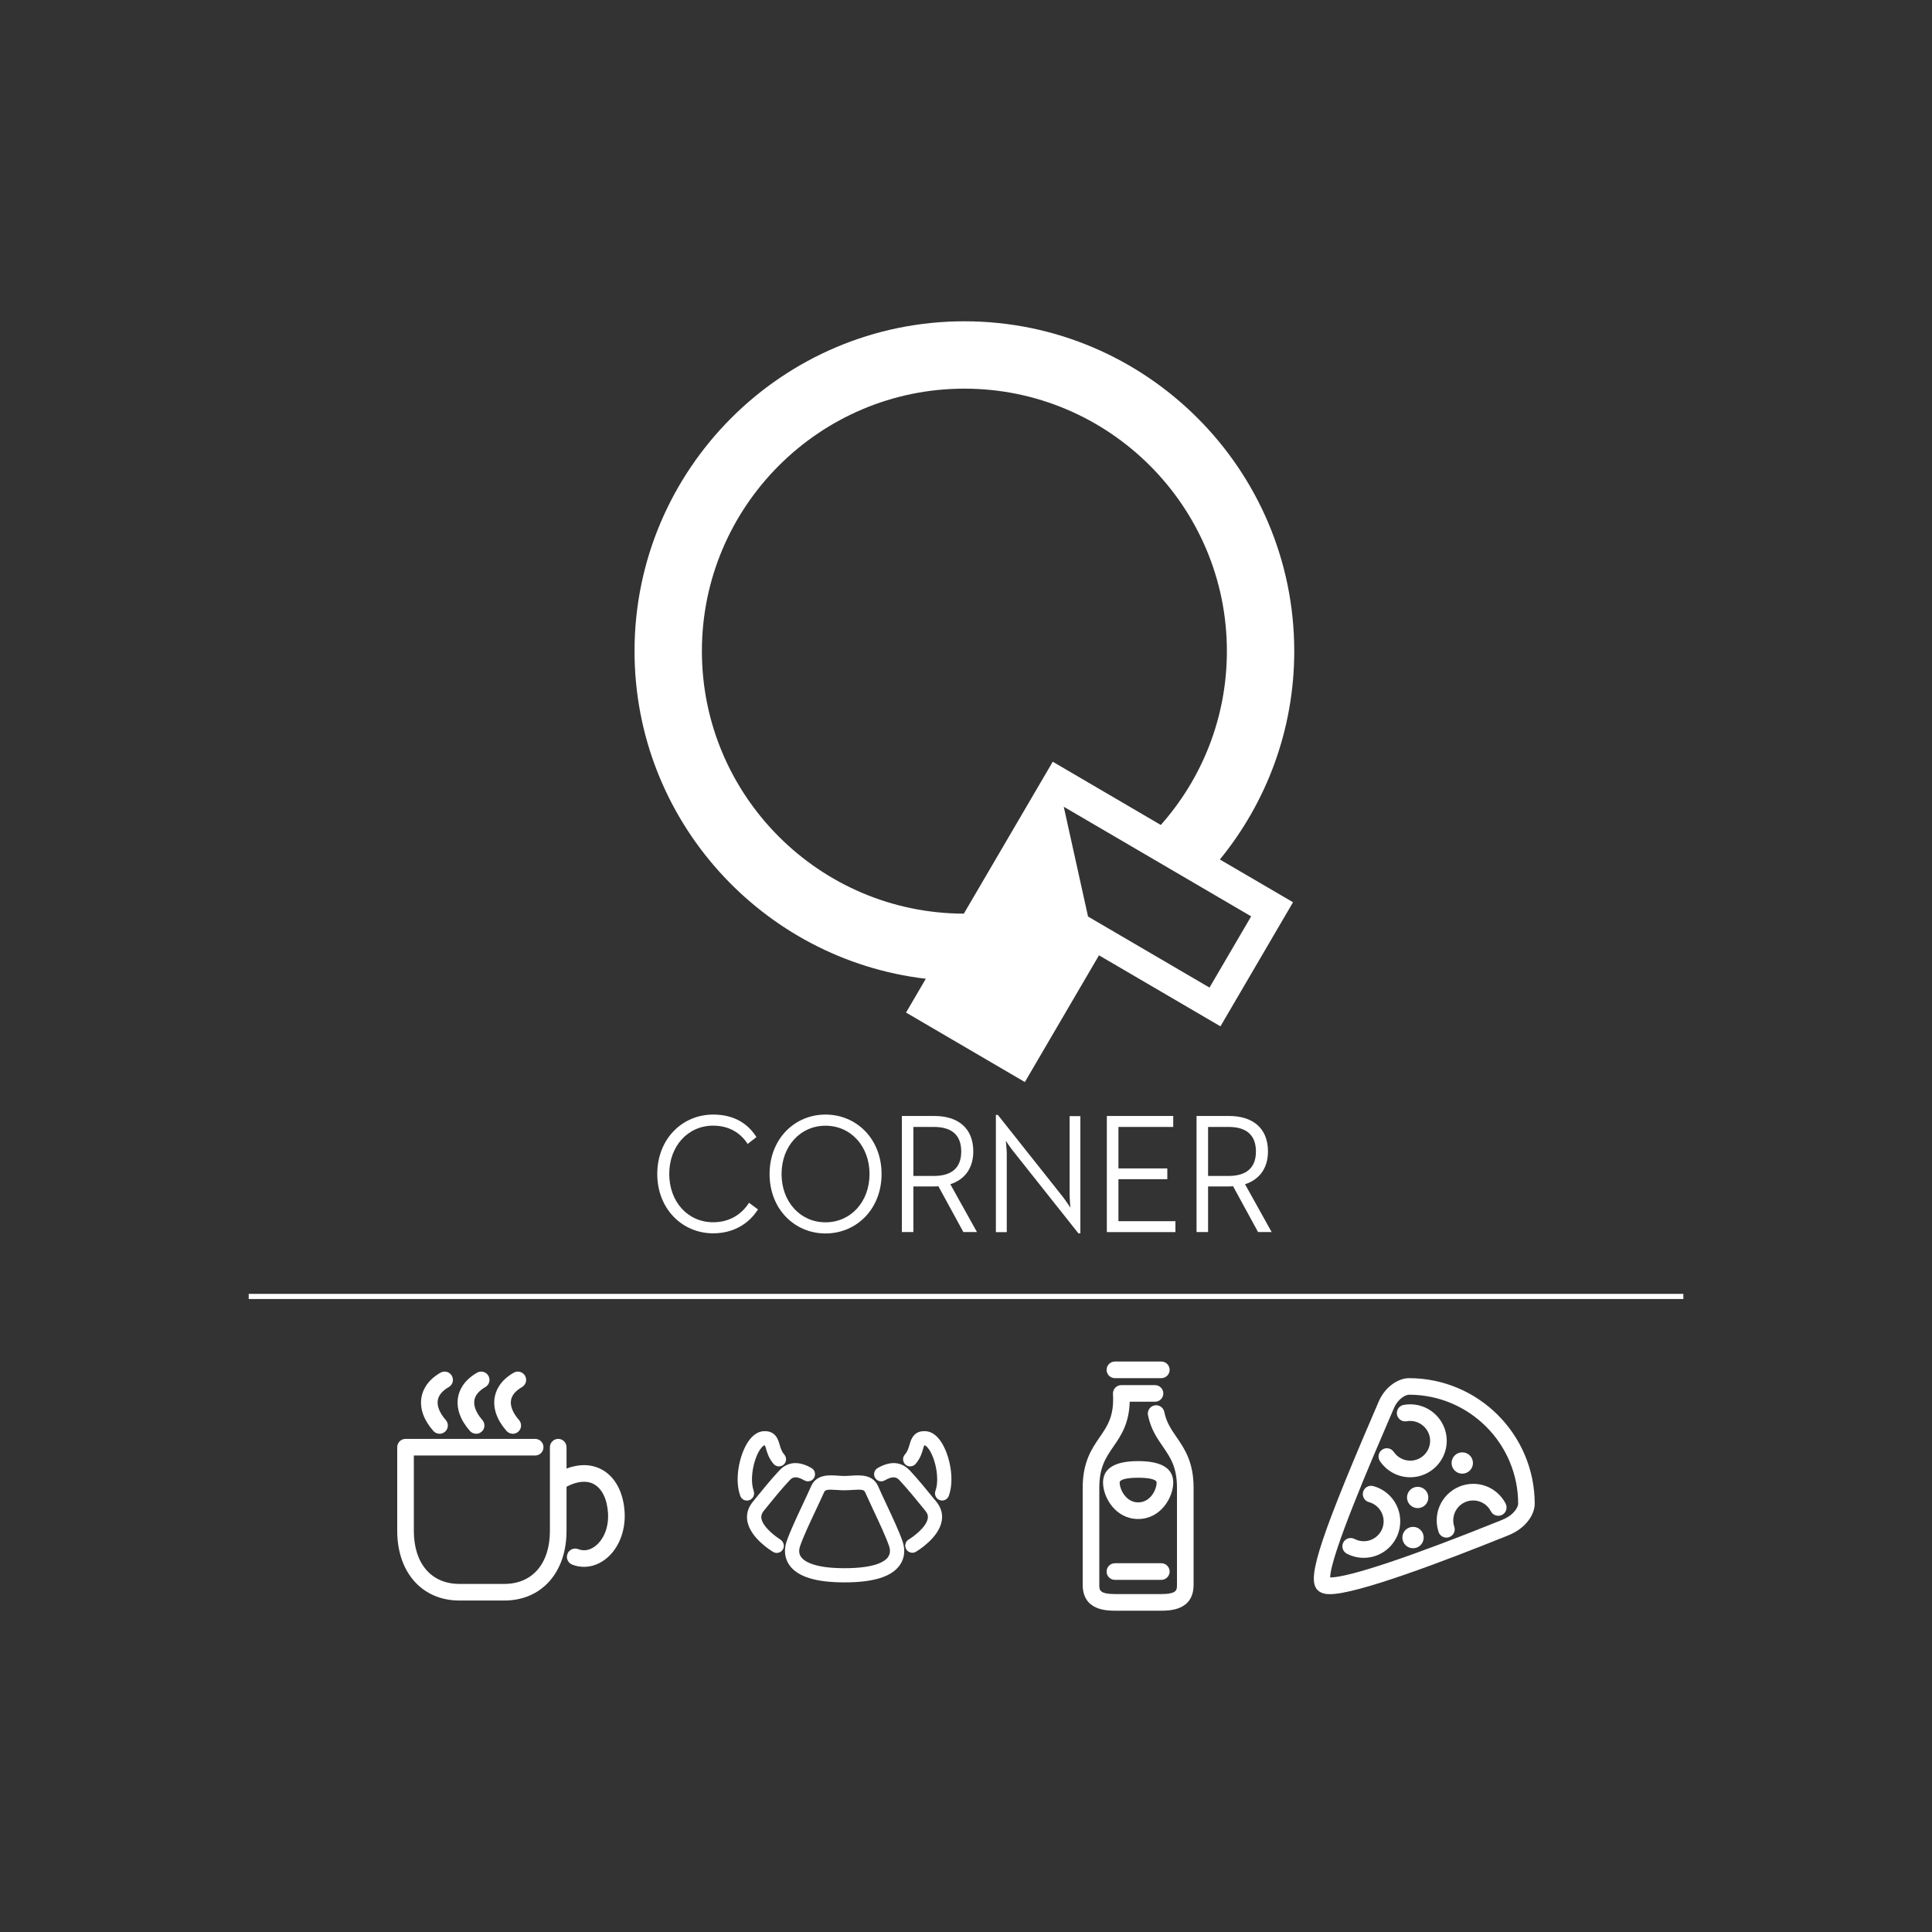
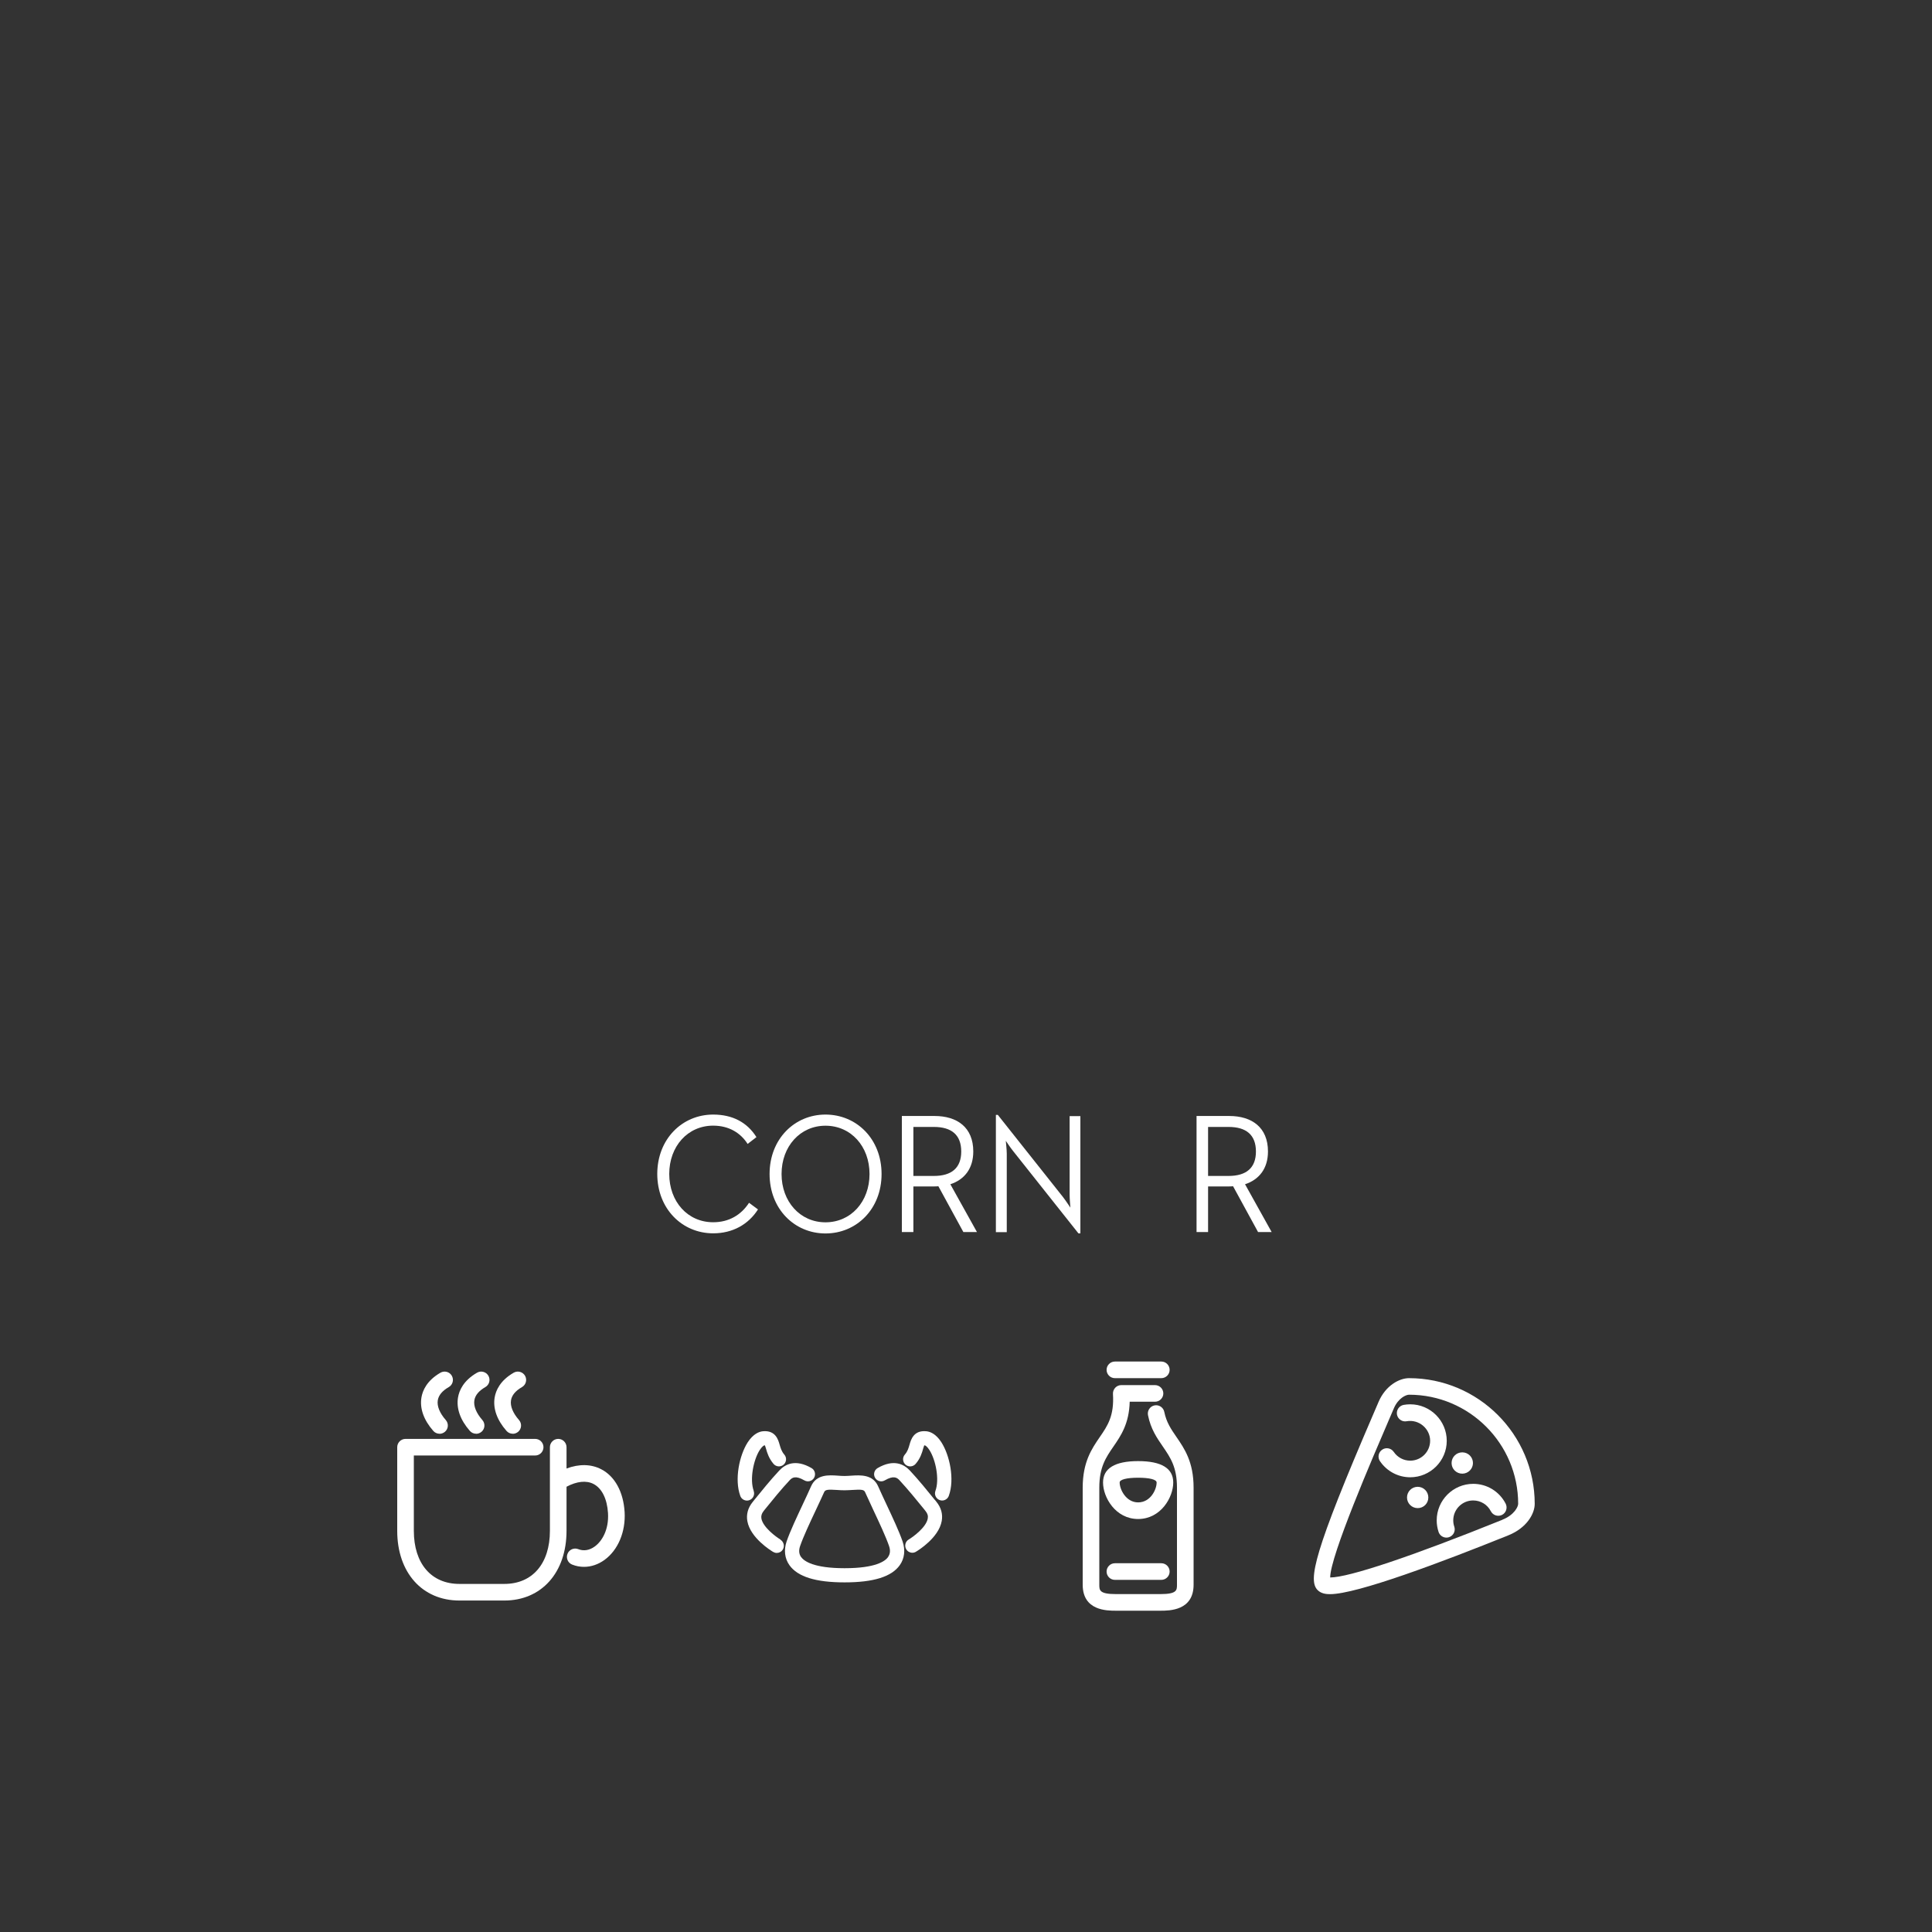
<svg xmlns="http://www.w3.org/2000/svg" id="uuid-b509642b-293b-4588-928b-89d0b6220a50" viewBox="0 0 300 300">
  <rect x="0" y="0" width="300" height="300" fill="#333333" stroke="none" />
  <defs>
    <style>.uuid-06add06d-d0e5-4324-8e9d-7d28bbbe529c{fill:none;}.uuid-8fb3ac9f-7f44-4f68-96e6-88586c60d5ea{fill:#fff;}</style>
  </defs>
  <g id="uuid-872a06d7-88b9-426f-8612-c7ba4678ed6e">
    <g>
      <g>
        <g>
          <g>
            <path class="uuid-8fb3ac9f-7f44-4f68-96e6-88586c60d5ea" d="M102.06,182.3c0-5.44,3.88-9.23,8.68-9.23,2.98,0,5.27,1.19,6.72,3.5l-1.37,1.06c-1.09-1.72-2.91-2.84-5.35-2.84-3.95,0-6.82,3.21-6.82,7.5,0,4.3,2.86,7.5,6.82,7.5,2.46,0,4.35-1.14,5.57-3.02l1.39,1.03c-1.49,2.33-3.93,3.71-6.96,3.71-4.8,0-8.68-3.79-8.68-9.23Z" />
            <path class="uuid-8fb3ac9f-7f44-4f68-96e6-88586c60d5ea" d="M119.5,182.3c0-5.44,3.88-9.23,8.68-9.23,4.83,0,8.71,3.79,8.71,9.23,0,5.43-3.88,9.23-8.71,9.23-4.8,0-8.68-3.79-8.68-9.23Zm15.52,0c0-4.3-2.89-7.5-6.84-7.5-3.93,0-6.82,3.21-6.82,7.5s2.89,7.5,6.82,7.5c3.95,0,6.84-3.21,6.84-7.5Z" />
            <path class="uuid-8fb3ac9f-7f44-4f68-96e6-88586c60d5ea" d="M140.04,173.29h5.07c3.53,0,6.02,1.78,6.02,5.51,0,2.65-1.37,4.37-3.56,5.09l4.13,7.42h-2.11s-3.88-7.11-3.88-7.11c-.25,.03-.52,.03-.8,.03h-3.08s0,7.08,0,7.08h-1.79s0-18.03,0-18.03Zm4.97,9.31c2.76,0,4.25-1.25,4.25-3.79,0-2.6-1.52-3.82-4.25-3.82h-3.18s0,7.61,0,7.61h3.18Z" />
            <path class="uuid-8fb3ac9f-7f44-4f68-96e6-88586c60d5ea" d="M157.35,178.78c-.45-.56-1.09-1.51-1.17-1.64,0,.13,.15,1.3,.15,2.02v12.17s-1.69,0-1.69,0v-18.21s.3,0,.3,0l10.1,12.73c.45,.58,1.09,1.56,1.17,1.67,0-.05-.12-1.27-.12-2.04v-12.17s1.67,0,1.67,0v18.21s-.3,0-.3,0l-10.1-12.73Z" />
-             <path class="uuid-8fb3ac9f-7f44-4f68-96e6-88586c60d5ea" d="M171.88,173.29h10.3s0,1.7,0,1.7h-8.51s0,6.44,0,6.44h7.59s0,1.67,0,1.67h-7.59s0,6.52,0,6.52h8.85s0,1.7,0,1.7h-10.65s0-18.03,0-18.03Z" />
            <path class="uuid-8fb3ac9f-7f44-4f68-96e6-88586c60d5ea" d="M185.8,173.29h5.07c3.53,0,6.02,1.78,6.02,5.51,0,2.65-1.37,4.37-3.56,5.09l4.13,7.42h-2.11s-3.88-7.11-3.88-7.11c-.25,.03-.52,.03-.8,.03h-3.08s0,7.08,0,7.08h-1.79s0-18.03,0-18.03Zm4.97,9.31c2.76,0,4.25-1.25,4.25-3.79,0-2.6-1.52-3.82-4.25-3.82h-3.18s0,7.61,0,7.61h3.18Z" />
          </g>
-           <path class="uuid-8fb3ac9f-7f44-4f68-96e6-88586c60d5ea" d="M200.97,101.11c0-28.24-22.98-51.22-51.22-51.22-28.24,0-51.22,22.98-51.22,51.22,0,26.22,19.8,47.89,45.23,50.87l-3.07,5.25,18.45,10.79,11.51-19.68,18.86,11.03,11.27-19.27-11.36-6.64c7.21-8.83,11.55-20.1,11.55-32.36Zm-51.29,40.76c-22.44-.04-40.69-18.31-40.69-40.76,0-22.48,18.29-40.76,40.76-40.76,22.48,0,40.76,18.29,40.76,40.76,0,10.35-3.88,19.8-10.26,26.99l-16.78-9.82-13.8,23.58Zm44.6,.42l-6.47,11.06-18.86-11.03-3.77-17.05,29.1,17.02Z" />
        </g>
-         <rect class="uuid-8fb3ac9f-7f44-4f68-96e6-88586c60d5ea" x="38.62" y="200.91" width="222.77" height=".8" />
        <g>
          <g>
            <path class="uuid-8fb3ac9f-7f44-4f68-96e6-88586c60d5ea" d="M96.99,234.79c-.19-3.13-1.51-5.55-3.64-6.65-1.57-.81-3.43-.84-5.38-.11v-3.31c0-.71-.58-1.29-1.29-1.29s-1.29,.58-1.29,1.29v12.98c0,5.09-2.71,8.25-7.08,8.25h-6.97c-4.37,0-7.08-3.16-7.08-8.25v-11.69s18.84,0,18.84,0c.71,0,1.29-.58,1.29-1.29s-.58-1.29-1.29-1.29h-20.13c-.71,0-1.29,.58-1.29,1.29v12.98c0,6.48,3.88,10.83,9.66,10.83h6.97c5.78,0,9.66-4.35,9.66-10.83v-6.84c1.6-.85,3.08-1.01,4.19-.43,1.3,.67,2.11,2.31,2.25,4.51,.16,2.62-.96,4.41-2.06,5.2-.82,.6-1.73,.74-2.56,.41-.66-.26-1.41,.06-1.67,.73-.26,.66,.06,1.41,.73,1.67,.6,.24,1.22,.35,1.84,.35,1.1,0,2.2-.37,3.18-1.08,2.11-1.53,3.3-4.38,3.12-7.45Z" />
            <path class="uuid-8fb3ac9f-7f44-4f68-96e6-88586c60d5ea" d="M68.25,222.64c.3,0,.6-.11,.85-.32,.54-.47,.59-1.28,.12-1.82-.95-1.08-1.39-2.17-1.24-3.07,.13-.78,.7-1.47,1.7-2.04,.62-.35,.83-1.14,.48-1.76-.35-.62-1.14-.83-1.76-.48-2.12,1.22-2.78,2.77-2.96,3.85-.28,1.7,.35,3.49,1.84,5.19,.25,.29,.61,.44,.97,.44Z" />
            <path class="uuid-8fb3ac9f-7f44-4f68-96e6-88586c60d5ea" d="M73.93,222.64c.3,0,.6-.11,.85-.32,.54-.47,.59-1.28,.12-1.82-.95-1.08-1.39-2.17-1.24-3.07,.13-.78,.7-1.47,1.7-2.04,.62-.36,.83-1.14,.48-1.76-.36-.62-1.14-.83-1.76-.48-2.12,1.22-2.78,2.77-2.96,3.85-.28,1.7,.35,3.49,1.84,5.19,.25,.29,.61,.44,.97,.44Z" />
            <path class="uuid-8fb3ac9f-7f44-4f68-96e6-88586c60d5ea" d="M79.62,222.64c.3,0,.6-.11,.85-.32,.54-.47,.59-1.28,.12-1.82-.95-1.08-1.39-2.17-1.24-3.07,.13-.78,.7-1.47,1.7-2.04,.62-.36,.83-1.14,.48-1.76-.36-.62-1.14-.83-1.76-.48-2.12,1.22-2.78,2.77-2.96,3.85-.28,1.7,.35,3.49,1.84,5.19,.25,.29,.61,.44,.97,.44Z" />
          </g>
          <g>
            <path class="uuid-8fb3ac9f-7f44-4f68-96e6-88586c60d5ea" d="M182.69,223.15c-.84-1.22-1.57-2.28-1.9-3.91-.14-.7-.83-1.15-1.52-1.01-.7,.14-1.15,.82-1.01,1.52,.43,2.15,1.38,3.52,2.3,4.86,1.18,1.72,2.2,3.2,2.2,6.4v15.06c0,.85,0,1.46-2.58,1.46h-3.45s-3.45,0-3.45,0c-2.58,0-2.58-.61-2.58-1.46v-15.06c0-3.2,1.02-4.68,2.2-6.4,1.15-1.67,2.43-3.54,2.52-6.95h1.31s2.62,0,2.62,0c.71,0,1.29-.58,1.29-1.29,0-.71-.58-1.29-1.29-1.29h-2.62s0,0,0,0h-2.62c-.36,0-.7,.15-.94,.41-.24,.26-.37,.61-.35,.96,.21,3.42-.84,4.94-2.05,6.7-1.24,1.81-2.65,3.86-2.65,7.86v15.06c0,4.04,3.75,4.04,5.16,4.04h3.45s3.45,0,3.45,0c1.41,0,5.16,0,5.16-4.04v-15.06c0-4-1.41-6.05-2.65-7.86Z" />
            <path class="uuid-8fb3ac9f-7f44-4f68-96e6-88586c60d5ea" d="M173.12,214h7.21c.71,0,1.29-.58,1.29-1.29,0-.71-.58-1.29-1.29-1.29h-7.21c-.71,0-1.29,.58-1.29,1.29s.58,1.29,1.29,1.29Z" />
            <path class="uuid-8fb3ac9f-7f44-4f68-96e6-88586c60d5ea" d="M173.12,242.74c-.71,0-1.29,.58-1.29,1.29s.58,1.29,1.29,1.29h7.21c.71,0,1.29-.58,1.29-1.29s-.58-1.29-1.29-1.29h-7.21Z" />
            <path class="uuid-8fb3ac9f-7f44-4f68-96e6-88586c60d5ea" d="M176.73,226.88c-3.61,0-5.45,1.12-5.45,3.32,0,2.32,1.94,5.67,5.45,5.67,3.51,0,5.45-3.35,5.45-5.67,0-2.2-1.83-3.32-5.45-3.32Zm0,6.41c-1.88,0-2.87-2.01-2.87-3.09,0-.46,1.1-.74,2.87-.74s2.87,.28,2.87,.74c0,1.11-.96,3.09-2.87,3.09Z" />
          </g>
          <g>
            <path class="uuid-8fb3ac9f-7f44-4f68-96e6-88586c60d5ea" d="M218.8,214c-1.52,0-3.65,1.15-4.73,3.67l-.76,1.77c-9.32,21.63-10.22,25.95-8.71,27.47,.57,.57,1.37,.63,1.93,.63,4.17,0,17.38-4.98,27.72-9.15,2.79-1.13,4.06-3.31,4.06-4.87,0-10.76-8.75-19.52-19.52-19.52Zm14.49,21.99c-14.09,5.69-23.83,8.95-26.74,8.96,.01-3.35,6.59-18.6,9.13-24.5l.76-1.77c.68-1.59,1.89-2.11,2.36-2.11,9.34,0,16.94,7.6,16.94,16.94,0,.47-.62,1.74-2.45,2.47Z" />
            <path class="uuid-8fb3ac9f-7f44-4f68-96e6-88586c60d5ea" d="M223.09,236.08c0,.61,.1,1.22,.29,1.8,.18,.54,.68,.88,1.22,.88,.14,0,.27-.02,.41-.07,.68-.23,1.04-.96,.81-1.63-.11-.32-.16-.65-.16-.98,0-1.7,1.38-3.09,3.09-3.09,1.16,0,2.22,.64,2.75,1.68,.33,.63,1.1,.88,1.74,.56,.63-.32,.88-1.1,.56-1.74-.98-1.9-2.91-3.08-5.04-3.08-3.12,0-5.67,2.54-5.67,5.67Z" />
            <path class="uuid-8fb3ac9f-7f44-4f68-96e6-88586c60d5ea" d="M218.99,218.06c-.34,0-.69,.03-1.03,.09-.7,.13-1.16,.8-1.04,1.5,.13,.7,.8,1.17,1.5,1.04,1.9-.34,3.65,1.15,3.65,3.03,0,1.7-1.38,3.09-3.09,3.09-1.03,0-1.98-.51-2.56-1.36-.4-.59-1.2-.75-1.79-.35-.59,.4-.75,1.2-.35,1.79,1.06,1.56,2.81,2.5,4.7,2.5,3.12,0,5.67-2.54,5.67-5.66s-2.54-5.67-5.67-5.67Z" />
-             <path class="uuid-8fb3ac9f-7f44-4f68-96e6-88586c60d5ea" d="M213.24,230.76c-.69-.19-1.4,.22-1.58,.91-.18,.69,.22,1.4,.91,1.58,1.34,.36,2.28,1.59,2.28,2.98,0,1.7-1.38,3.09-3.08,3.09-.51,0-.99-.12-1.44-.35-.63-.33-1.41-.09-1.74,.54-.33,.63-.09,1.41,.54,1.74,.81,.43,1.72,.65,2.64,.65,3.12,0,5.66-2.54,5.66-5.67,0-2.56-1.72-4.81-4.19-5.47Z" />
            <path class="uuid-8fb3ac9f-7f44-4f68-96e6-88586c60d5ea" d="M227.06,228.83c.91,0,1.66-.74,1.66-1.65,0-.92-.74-1.66-1.66-1.66s-1.66,.74-1.66,1.66c0,.91,.74,1.65,1.66,1.65Z" />
            <path class="uuid-8fb3ac9f-7f44-4f68-96e6-88586c60d5ea" d="M220.14,230.87c-.92,0-1.66,.74-1.66,1.66,0,.91,.74,1.65,1.66,1.65s1.65-.74,1.65-1.65c0-.92-.74-1.66-1.65-1.66Z" />
-             <path class="uuid-8fb3ac9f-7f44-4f68-96e6-88586c60d5ea" d="M219.42,237.09c-.92,0-1.66,.74-1.66,1.66s.74,1.66,1.66,1.66,1.65-.74,1.65-1.66-.74-1.66-1.65-1.66Z" />
          </g>
          <g>
            <path class="uuid-8fb3ac9f-7f44-4f68-96e6-88586c60d5ea" d="M121.19,239.06c-.69-.41-2.71-1.9-2.96-3.26-.07-.41,.04-.78,.34-1.16l.27-.34c1.14-1.4,2.42-3,3.78-4.45,.38-.41,.9-.78,2.28,.02,.53,.31,1.21,.13,1.51-.4s.13-1.21-.4-1.51c-2.5-1.45-4.11-.59-5.01,.39-1.41,1.51-2.72,3.14-3.88,4.57l-.27,.34c-.71,.88-.99,1.9-.8,2.95,.47,2.6,3.64,4.55,4,4.77,.18,.1,.37,.16,.56,.16,.38,0,.74-.19,.95-.54,.31-.52,.14-1.2-.38-1.52Z" />
            <path class="uuid-8fb3ac9f-7f44-4f68-96e6-88586c60d5ea" d="M117.04,231.51c-.65-1.79-.05-4.82,.93-6.35,.38-.58,.66-.72,.71-.72,.04,0,.07,0,.1,0,.05,.12,.11,.33,.16,.49,.18,.64,.44,1.52,1.18,2.39,.4,.46,1.1,.51,1.56,.11,.46-.4,.51-1.1,.11-1.56-.43-.49-.58-1.03-.73-1.54-.22-.78-.64-2.24-2.55-2.09-.62,.05-1.54,.39-2.41,1.73-1.28,2-2.09,5.74-1.15,8.31,.16,.45,.59,.73,1.04,.73,.13,0,.25-.02,.38-.07,.57-.21,.87-.85,.66-1.42Z" />
            <path class="uuid-8fb3ac9f-7f44-4f68-96e6-88586c60d5ea" d="M137.64,233.58c-.46-.98-.91-1.94-1.28-2.78-.83-1.88-2.76-1.75-4.17-1.66-.34,.02-.69,.05-1.04,.05s-.69-.02-1.04-.05c-1.41-.1-3.34-.23-4.17,1.66-.37,.84-.82,1.8-1.28,2.78-.96,2.05-1.96,4.17-2.51,5.76-.46,1.34-.31,2.66,.44,3.71,1.28,1.79,4.08,2.66,8.56,2.66,4.48,0,7.28-.87,8.56-2.66,.75-1.05,.9-2.36,.44-3.71-.55-1.59-1.55-3.71-2.51-5.76Zm.27,8.19c-.46,.65-1.95,1.74-6.76,1.74-4.8,0-6.29-1.09-6.76-1.74-.33-.46-.38-1.03-.15-1.7,.51-1.48,1.48-3.54,2.42-5.54,.47-1,.93-1.98,1.31-2.83,.17-.38,.54-.44,1.99-.34,.39,.03,.79,.05,1.19,.05s.79-.03,1.19-.05c1.45-.1,1.83-.04,1.99,.34,.38,.85,.83,1.82,1.3,2.82,.94,2,1.91,4.07,2.42,5.54,.23,.67,.18,1.24-.15,1.7Z" />
            <path class="uuid-8fb3ac9f-7f44-4f68-96e6-88586c60d5ea" d="M145.17,232.92c-1.16-1.43-2.47-3.06-3.88-4.57-.91-.98-2.51-1.84-5.01-.39-.53,.31-.71,.98-.4,1.51,.31,.53,.98,.71,1.51,.4,1.38-.8,1.9-.43,2.28-.02,1.35,1.46,2.64,3.05,3.78,4.45l.27,.34c.31,.38,.42,.75,.34,1.16-.24,1.36-2.26,2.84-2.95,3.25-.53,.31-.7,.99-.39,1.52,.21,.35,.57,.54,.95,.54,.19,0,.39-.05,.56-.16,.36-.21,3.54-2.17,4-4.77,.19-1.05-.09-2.07-.8-2.95l-.27-.34Z" />
            <path class="uuid-8fb3ac9f-7f44-4f68-96e6-88586c60d5ea" d="M146.19,223.97c-.87-1.35-1.79-1.69-2.41-1.73-1.91-.15-2.33,1.31-2.55,2.09-.15,.52-.3,1.05-.73,1.54-.4,.46-.35,1.16,.11,1.56,.46,.4,1.16,.35,1.56-.11,.75-.86,1-1.74,1.18-2.39,.05-.16,.11-.37,.16-.49,.03,0,.06,0,.1,0,.06,0,.34,.14,.71,.72,.98,1.52,1.59,4.56,.93,6.35-.21,.57,.09,1.21,.66,1.42,.13,.05,.25,.07,.38,.07,.45,0,.88-.28,1.04-.73,.94-2.57,.13-6.31-1.15-8.31Z" />
          </g>
        </g>
      </g>
      <rect class="uuid-06add06d-d0e5-4324-8e9d-7d28bbbe529c" width="300" height="300" />
    </g>
  </g>
</svg>